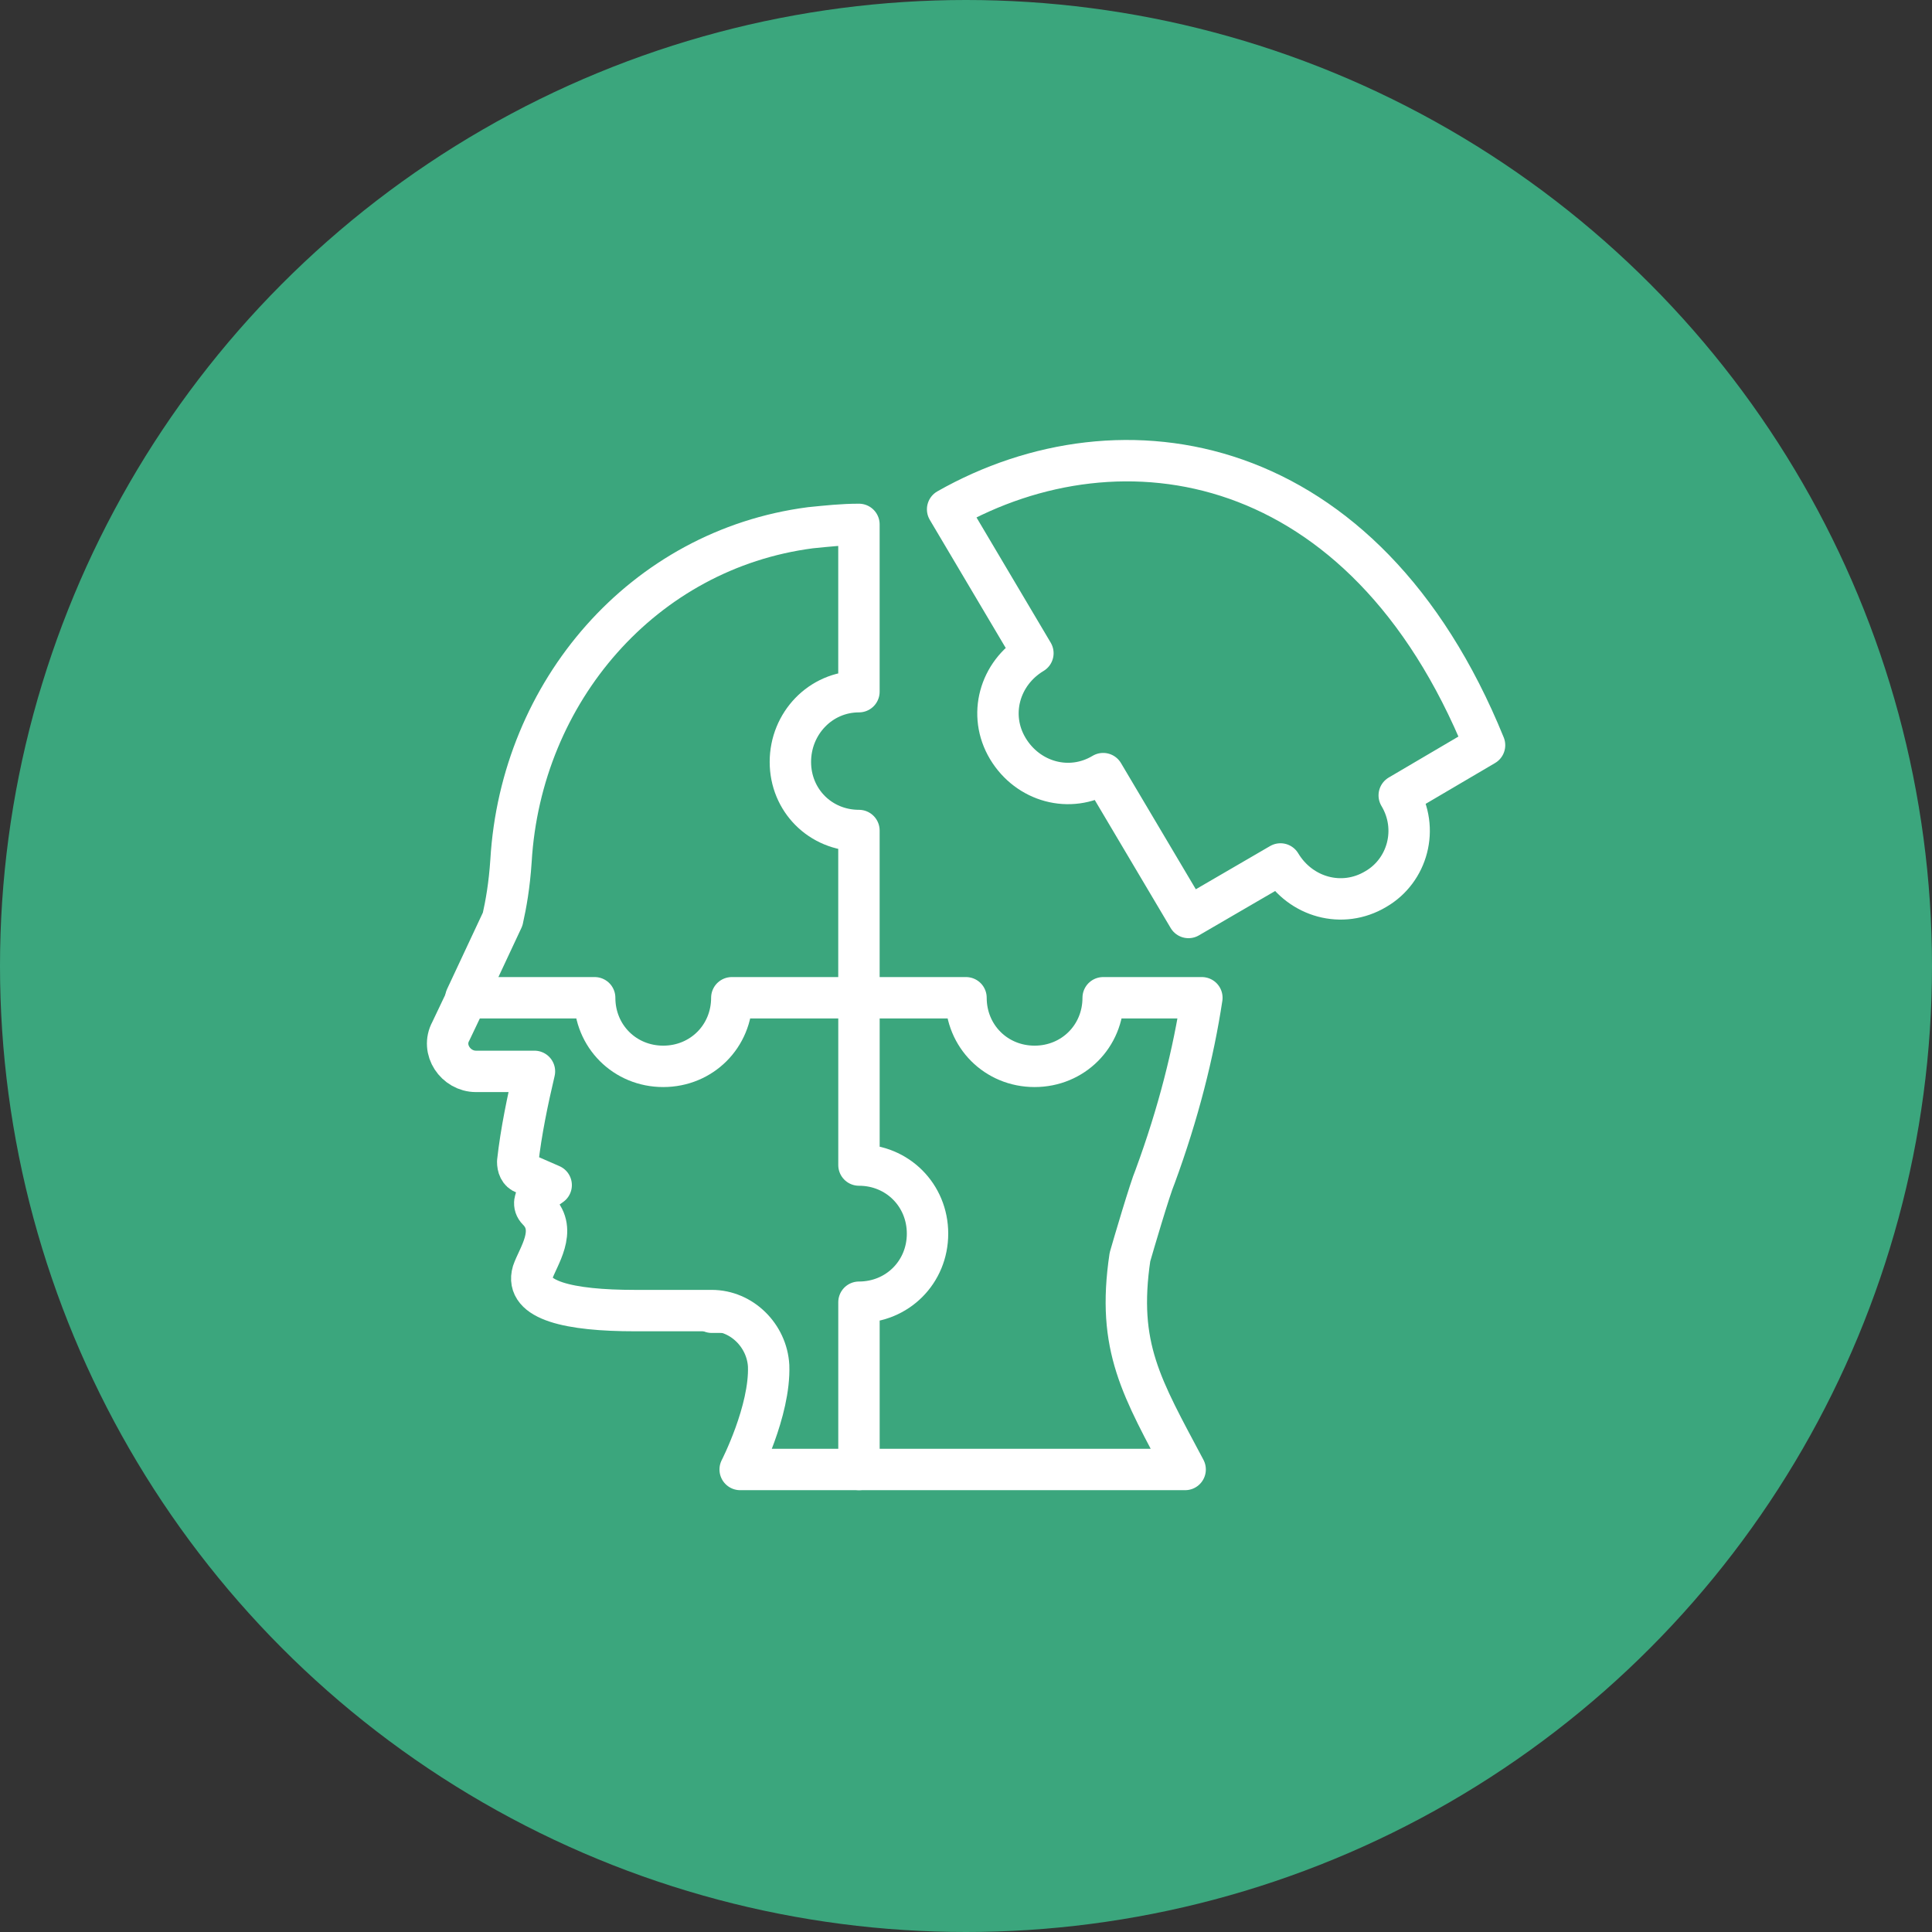
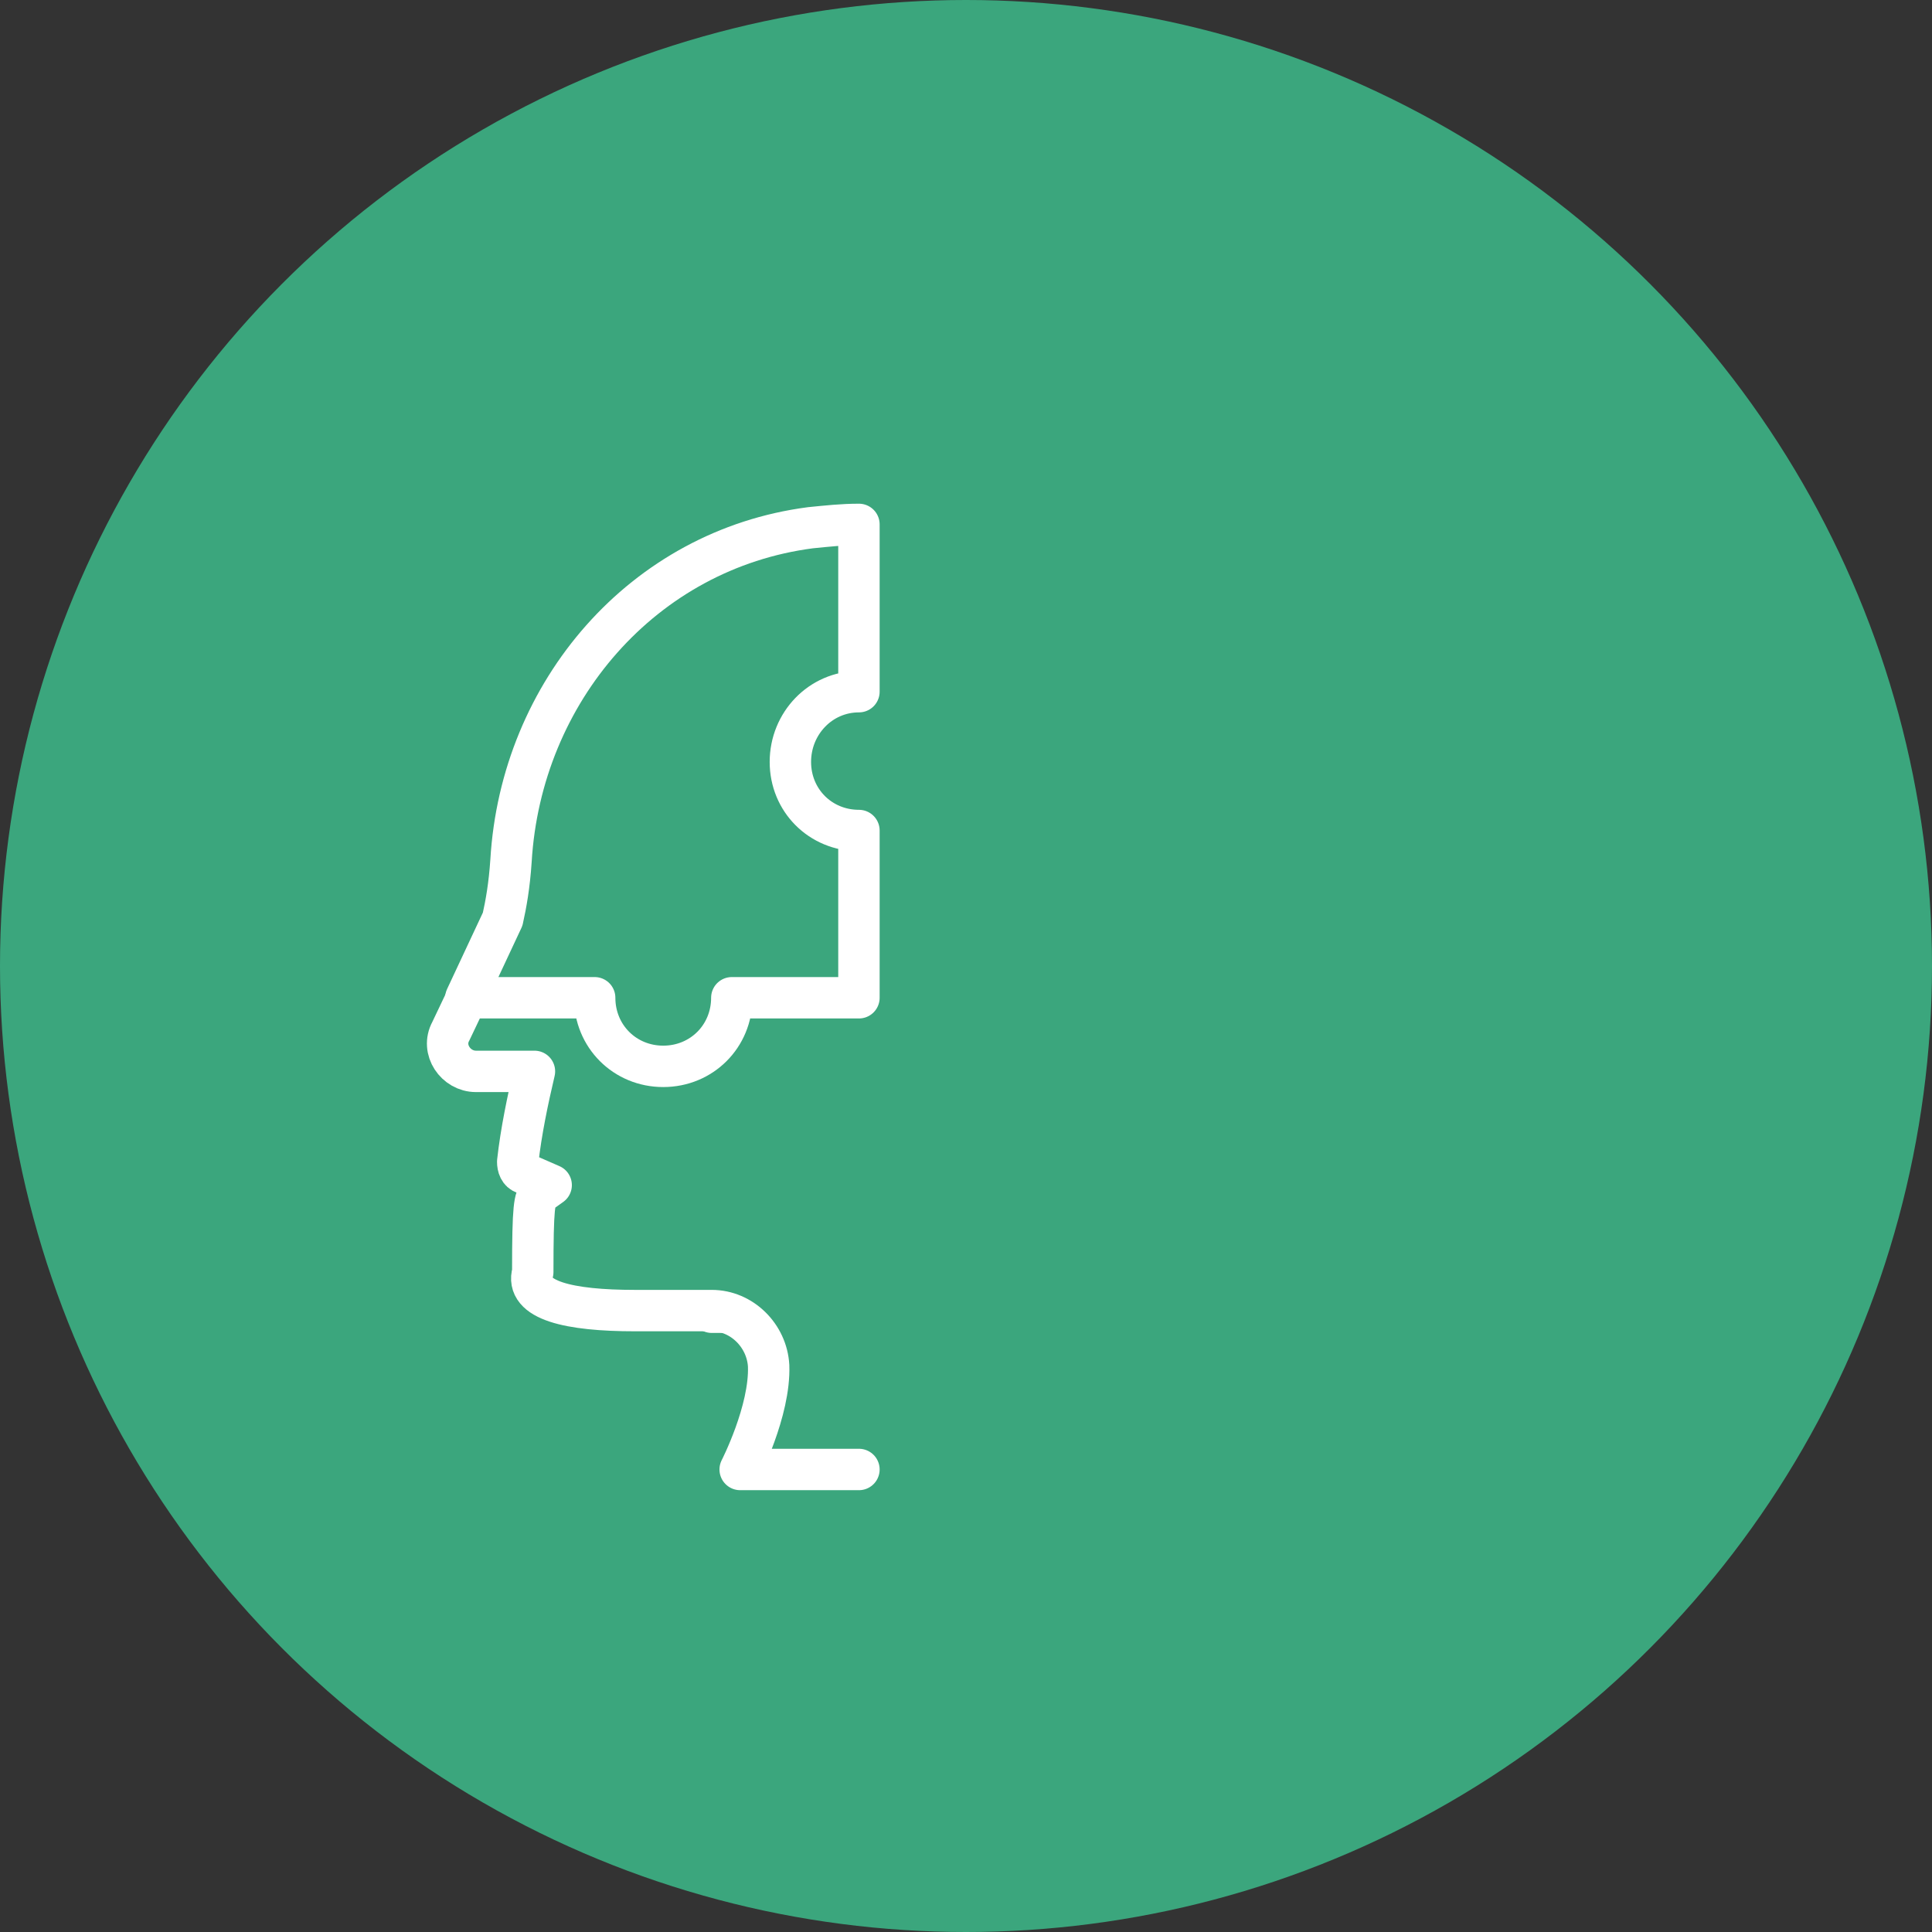
<svg xmlns="http://www.w3.org/2000/svg" width="70" height="70" viewBox="0 0 70 70" fill="none">
  <rect x="0" y="0" width="70" height="70" fill="#333333" stroke="none" />
  <circle cx="35" cy="35" r="35" fill="#3BA67D" />
  <path d="M28.637 27.606C28.637 29 29.727 30.091 31.121 30.091V36.151H26.515C26.515 37.545 25.424 38.636 24.03 38.636C22.637 38.636 21.546 37.545 21.546 36.151H16.879L18.212 33.303C18.334 32.758 18.455 32.091 18.515 31.182C18.879 25.061 23.303 19.909 29.364 19.121C29.97 19.061 30.515 19 31.121 19V25.061C29.727 25.061 28.637 26.212 28.637 27.606Z" stroke="white" stroke-width="1.5" stroke-miterlimit="10" stroke-linecap="round" stroke-linejoin="round" />
-   <path d="M53.788 27L50.697 28.818C51.424 30.03 51 31.545 49.849 32.212C48.636 32.939 47.121 32.515 46.394 31.303L43.061 33.242L39.97 28.03C38.758 28.758 37.243 28.333 36.515 27.121C35.788 25.909 36.212 24.394 37.424 23.667L34.334 18.454C40.636 14.879 49.424 16.273 53.788 27Z" stroke="white" stroke-width="1.5" stroke-miterlimit="10" stroke-linecap="round" stroke-linejoin="round" />
-   <path d="M42.94 53.242H31.122V47.182C32.516 47.182 33.606 46.091 33.606 44.697C33.606 43.303 32.516 42.212 31.122 42.212V36.151H35C35 37.545 36.091 38.636 37.485 38.636C38.879 38.636 39.97 37.545 39.97 36.151H43.546C43.243 38.151 42.697 40.333 41.849 42.636C41.667 43.061 41.061 45.121 40.94 45.545C40.455 48.818 41.364 50.273 42.94 53.242Z" stroke="white" stroke-width="1.5" stroke-miterlimit="10" stroke-linecap="round" stroke-linejoin="round" />
-   <path d="M31.121 53.242H26.818C26.818 53.242 27.909 51.121 27.849 49.485C27.788 48.394 26.879 47.485 25.788 47.485H23C20.637 47.485 19 47.121 19.303 46.091C19.485 45.545 20.212 44.576 19.485 43.849C19.303 43.667 19.364 43.424 19.546 43.242L19.97 42.939L19 42.515C18.818 42.455 18.758 42.273 18.758 42.091C18.879 41 19.121 39.849 19.364 38.818H17.243C16.515 38.818 15.97 38.03 16.334 37.364L16.94 36.091" stroke="white" stroke-width="1.5" stroke-miterlimit="10" stroke-linecap="round" stroke-linejoin="round" />
+   <path d="M31.121 53.242H26.818C26.818 53.242 27.909 51.121 27.849 49.485C27.788 48.394 26.879 47.485 25.788 47.485H23C20.637 47.485 19 47.121 19.303 46.091C19.303 43.667 19.364 43.424 19.546 43.242L19.97 42.939L19 42.515C18.818 42.455 18.758 42.273 18.758 42.091C18.879 41 19.121 39.849 19.364 38.818H17.243C16.515 38.818 15.97 38.03 16.334 37.364L16.94 36.091" stroke="white" stroke-width="1.5" stroke-miterlimit="10" stroke-linecap="round" stroke-linejoin="round" />
  <path d="M26.091 47.545H25.788" stroke="white" stroke-width="1.5" stroke-miterlimit="10" stroke-linecap="round" stroke-linejoin="round" />
</svg>